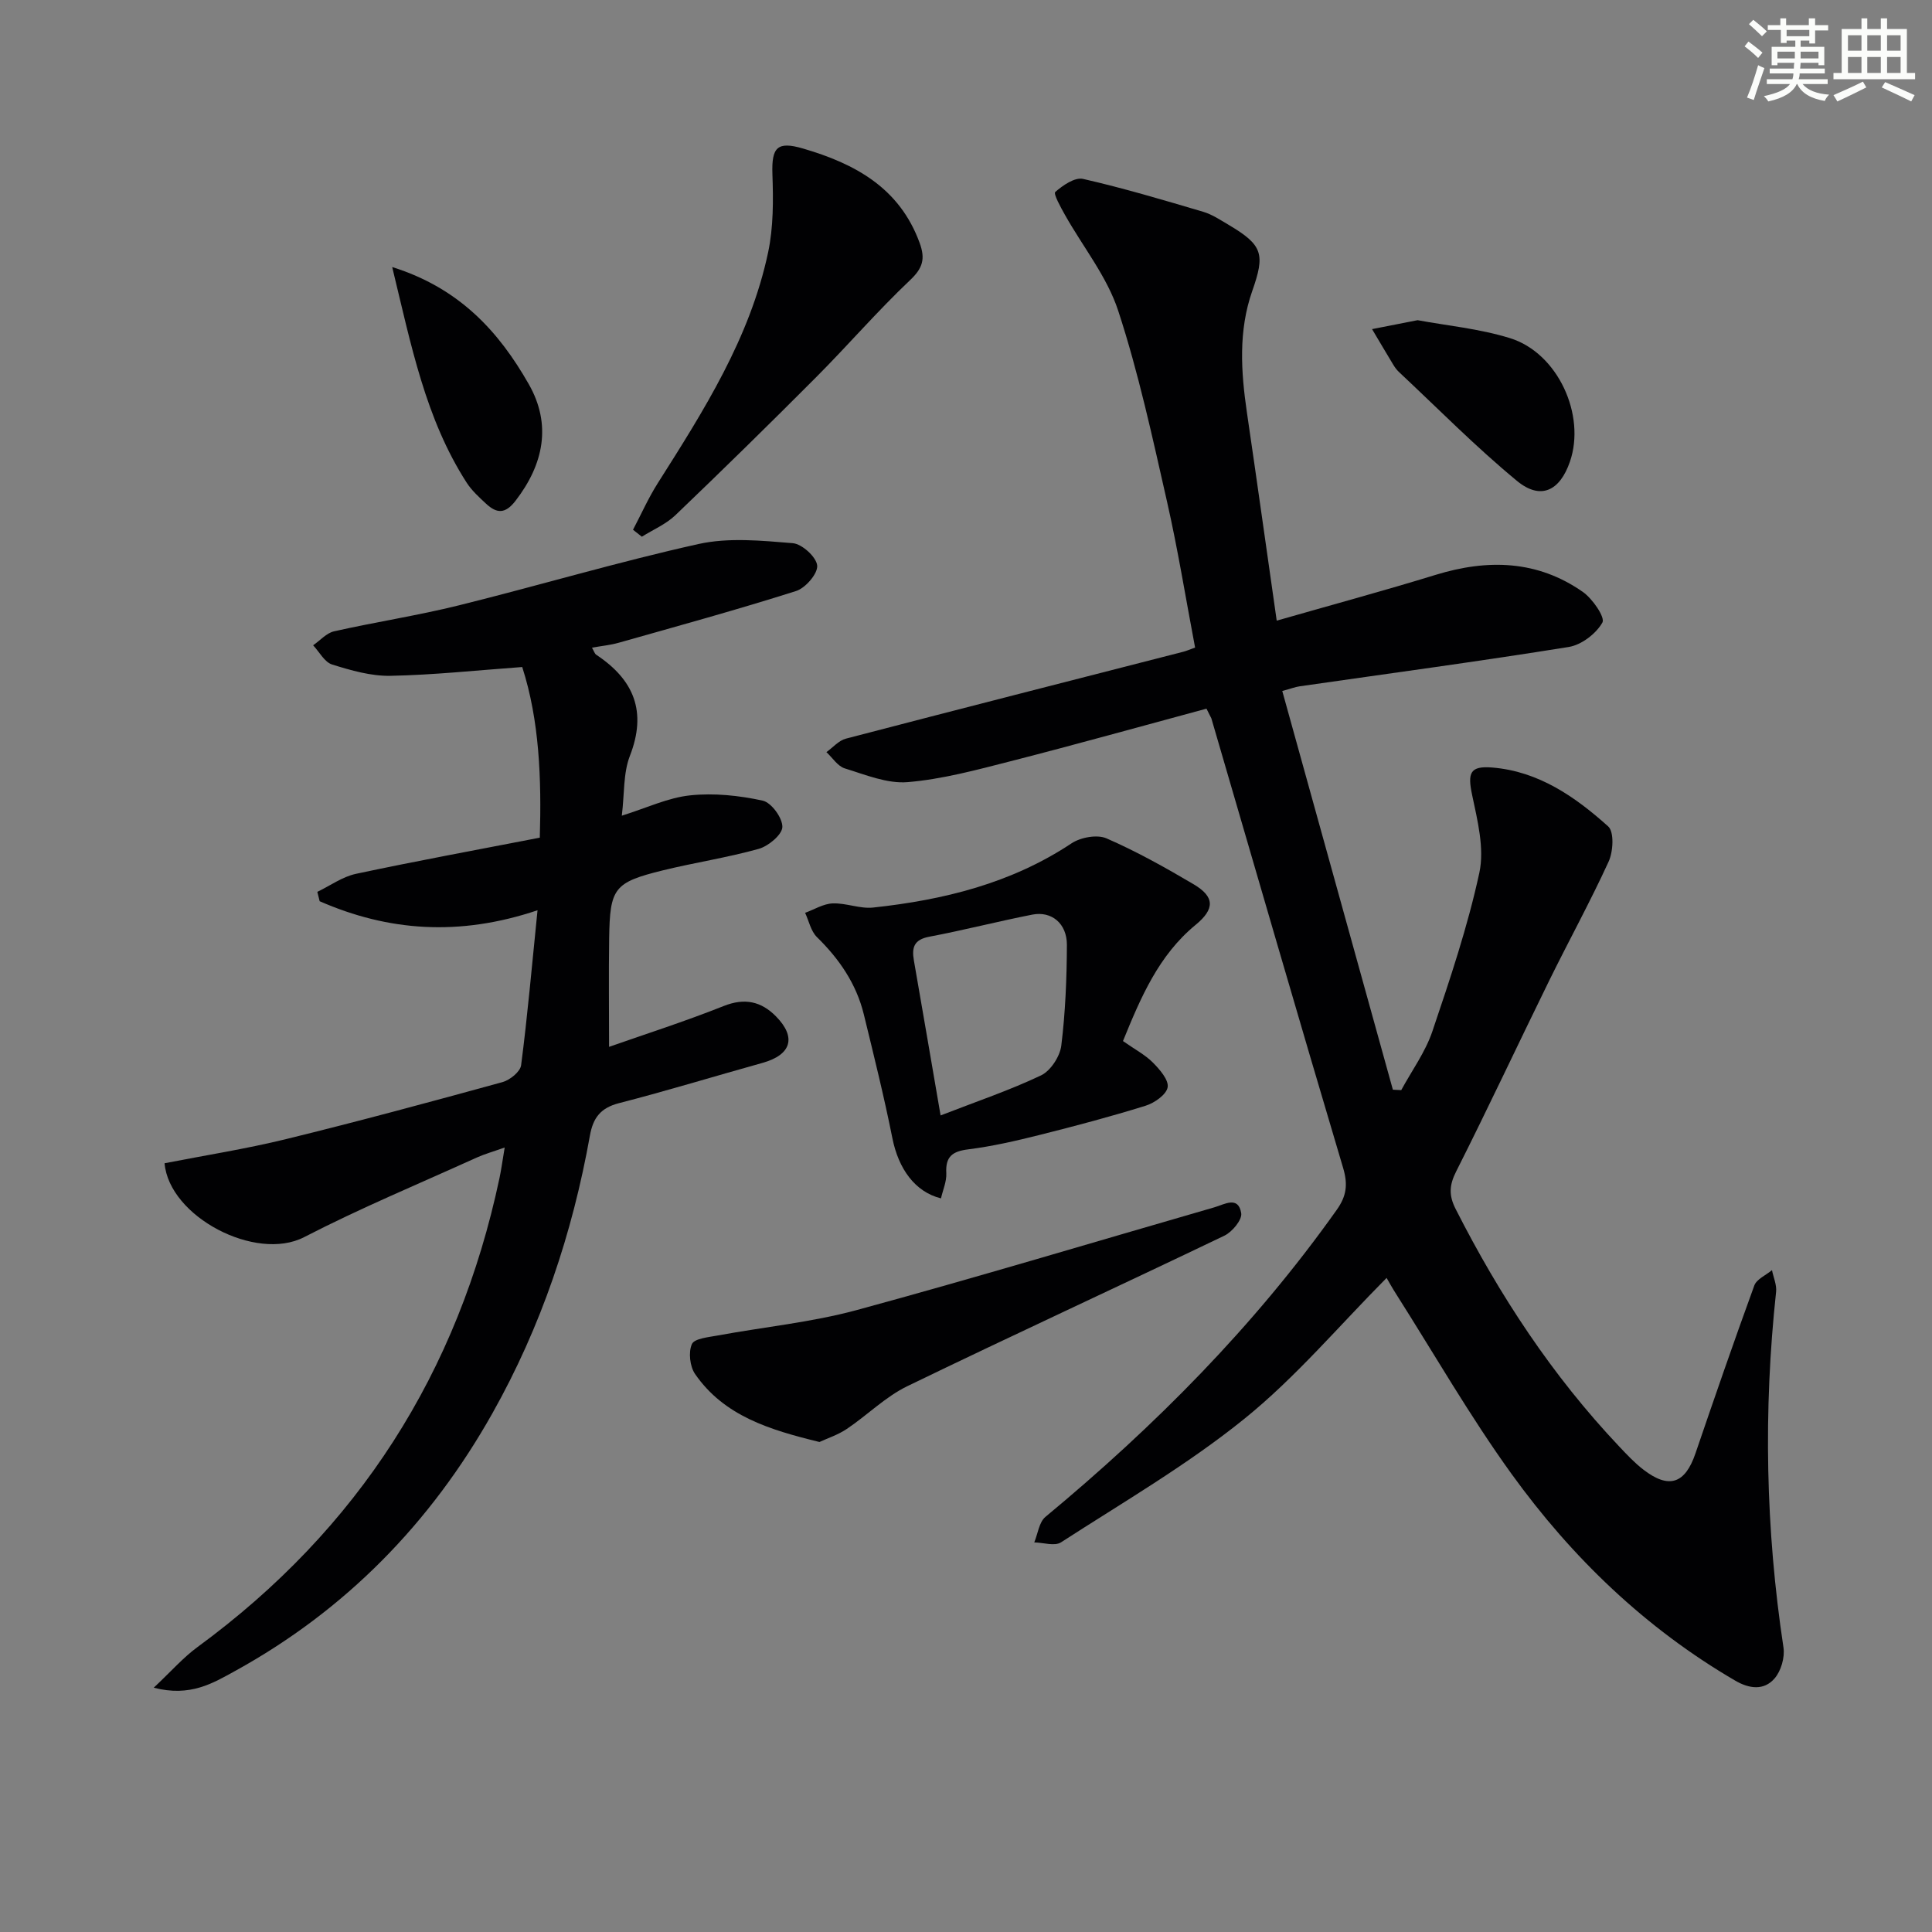
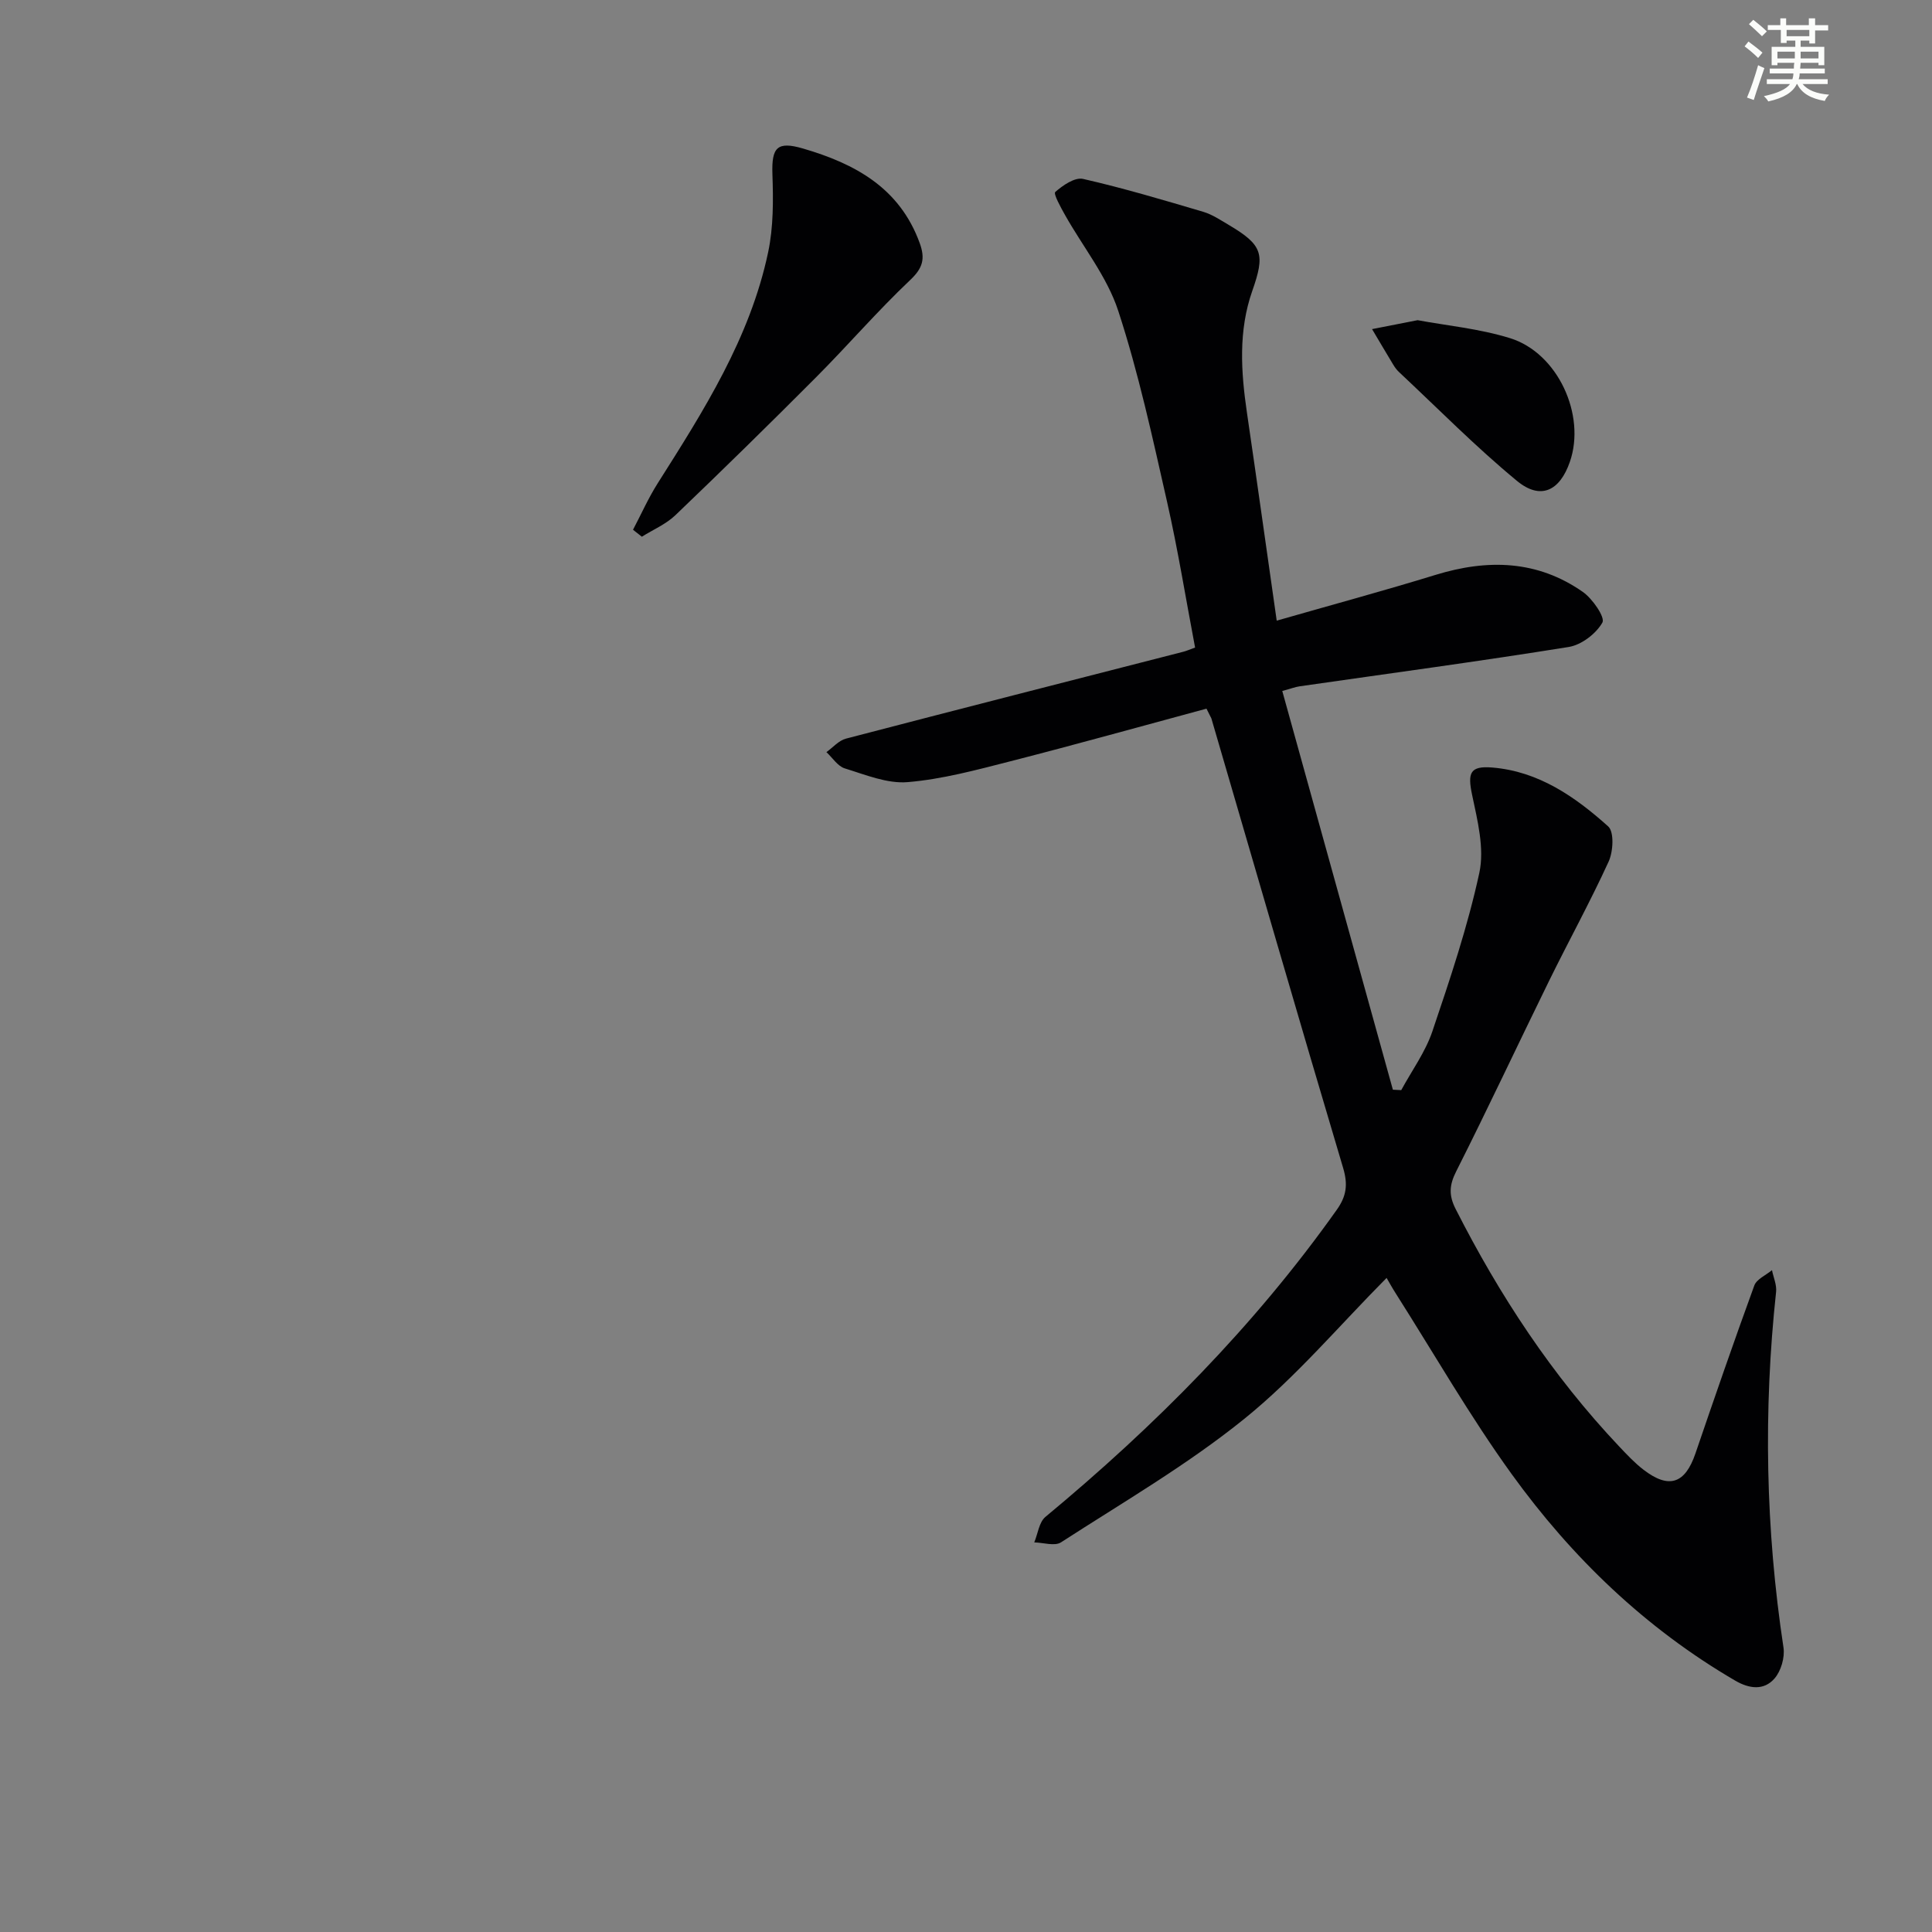
<svg xmlns="http://www.w3.org/2000/svg" enable-background="new 0 0 400 400" viewBox="0 0 400 400">
  <rect x="0" y="0" width="400" height="400" fill="#808080" stroke="none" />
  <g fill="#010103">
    <path d="m249.79 146.72c-13.47 3.63-27.01 7.42-40.62 10.9-7 1.79-14.08 3.71-21.23 4.31-4.25.36-8.77-1.53-13.03-2.84-1.48-.45-2.55-2.21-3.81-3.37 1.34-.96 2.55-2.4 4.03-2.79 23.28-6.08 46.59-12.02 69.89-18 .62-.16 1.22-.43 2.41-.86-1.93-10.14-3.55-20.27-5.82-30.26-3.01-13.25-5.88-26.6-10.1-39.48-2.31-7.06-7.31-13.23-11.02-19.84-.88-1.56-2.43-4.37-2.01-4.74 1.56-1.38 4.05-3.09 5.75-2.71 8.38 1.91 16.63 4.37 24.88 6.81 1.87.55 3.59 1.72 5.31 2.73 7.07 4.19 7.52 6.05 4.84 13.68-2.88 8.21-2.34 16.67-1.1 25.14 2.07 14.11 4.04 28.23 6.17 43.1 11.36-3.26 22.2-6.19 32.93-9.49 10.76-3.3 21.05-3.04 30.46 3.55 2 1.4 4.65 5.27 4.04 6.33-1.31 2.32-4.35 4.64-6.98 5.06-18.52 2.98-37.11 5.47-55.68 8.14-.93.13-1.84.49-3.62.97 7.68 27.7 15.29 55.13 22.9 82.55.58.03 1.15.06 1.73.09 2.19-4.04 4.99-7.87 6.44-12.15 3.66-10.82 7.32-21.71 9.73-32.84 1.09-5.05-.38-10.83-1.49-16.11-.96-4.56-.49-6.08 4.19-5.69 9.58.79 17.15 6.06 23.98 12.19 1.26 1.13 1.04 5.19.1 7.26-3.83 8.38-8.29 16.47-12.35 24.74-6.44 13.12-12.63 26.36-19.21 39.4-1.45 2.86-1.57 4.97-.13 7.8 9.09 17.91 20.02 34.53 33.85 49.16 1.6 1.69 3.21 3.42 5.05 4.83 5.28 4.06 8.61 2.9 10.75-3.36 3.97-11.63 7.98-23.24 12.19-34.78.49-1.33 2.41-2.13 3.66-3.18.3 1.5 1.01 3.05.85 4.5-2.65 24.61-2.18 49.14 1.53 73.63.31 2.05-.51 4.88-1.86 6.42-2.19 2.51-5.21 2.15-8.16.42-18.58-10.84-33.78-25.47-46.26-42.75-8.64-11.97-16.02-24.85-23.95-37.33-.79-1.24-1.5-2.52-1.94-3.28-9.82 9.88-18.79 20.56-29.44 29.16-11.83 9.56-25.14 17.29-37.96 25.58-1.31.85-3.68.05-5.55.02.75-1.79.99-4.18 2.31-5.28 22.65-18.79 43.24-39.49 60.32-63.58 2.02-2.84 2.34-5.24 1.32-8.67-9.23-30.98-18.21-62.04-27.28-93.08-.17-.39-.44-.81-1.01-2.01z" />
-     <path d="m31.83 349.42c3.64-3.42 6.11-6.26 9.08-8.43 33.28-24.39 53.98-56.82 62.51-97.11.37-1.76.61-3.56 1.07-6.3-2.32.83-4.12 1.33-5.81 2.09-11.94 5.42-24.08 10.46-35.72 16.47-9.99 5.15-27.93-4.22-28.89-15.3 8.37-1.64 16.87-2.97 25.19-5.01 14.99-3.67 29.89-7.7 44.77-11.79 1.54-.42 3.68-2.15 3.86-3.49 1.32-10.15 2.21-20.35 3.4-32.09-16.29 5.47-30.94 4.32-45.11-1.87-.16-.65-.32-1.29-.48-1.94 2.66-1.28 5.19-3.13 7.99-3.73 12.48-2.66 25.03-4.96 38.07-7.49.36-12.17-.07-24.27-3.64-35.33-9.54.69-18.4 1.65-27.27 1.82-4.03.08-8.18-1.12-12.09-2.34-1.57-.49-2.64-2.61-3.93-3.98 1.44-.99 2.75-2.53 4.33-2.89 8.57-1.93 17.28-3.26 25.8-5.37 16.59-4.11 33-9.01 49.67-12.71 6.23-1.38 13.04-.7 19.51-.17 1.92.16 4.89 2.88 5.05 4.63.15 1.67-2.42 4.65-4.36 5.27-12.15 3.86-24.45 7.24-36.72 10.71-1.74.49-3.57.67-5.55 1.02.4.68.54 1.24.9 1.48 7.8 5.17 10.52 11.76 6.95 20.93-1.39 3.58-1.11 7.81-1.67 12.38 5.15-1.61 9.56-3.73 14.15-4.21 4.94-.52 10.14.03 15.01 1.09 1.79.39 4.12 3.57 4.08 5.45-.03 1.59-2.87 3.96-4.87 4.53-6.53 1.83-13.28 2.84-19.88 4.46-10.1 2.49-10.96 3.64-11.11 14.09-.11 7.42-.02 14.85-.02 22.45 7.31-2.57 15.63-5.23 23.72-8.45 4.36-1.74 7.78-.96 10.83 2.13 4.31 4.37 3.16 7.98-2.79 9.64-9.91 2.76-19.76 5.78-29.72 8.34-3.79.98-5.34 3.02-6 6.68-3.62 20.26-10.09 39.58-20.2 57.54-12.77 22.7-30.37 40.73-53.27 53.34-4.61 2.53-9.27 5.42-16.84 3.46z" />
-     <path d="m232.5 215.54c2.45 1.72 4.57 2.83 6.18 4.44 1.42 1.43 3.32 3.61 3.07 5.12-.26 1.53-2.73 3.26-4.57 3.83-7.28 2.27-14.67 4.22-22.07 6.08-4.83 1.21-9.71 2.33-14.64 2.95-3.29.41-4.74 1.49-4.55 4.94.09 1.71-.71 3.47-1.1 5.21-5.39-1.33-8.8-6.14-10.06-12.45-1.72-8.61-3.84-17.13-5.92-25.66-1.55-6.32-5.08-11.46-9.71-15.99-1.25-1.23-1.65-3.32-2.44-5.02 1.9-.69 3.78-1.88 5.71-1.95 2.77-.11 5.64 1.15 8.36.86 14.58-1.57 28.59-5 41.08-13.29 1.88-1.25 5.3-1.88 7.24-1.04 6.22 2.71 12.2 6.05 18.05 9.51 4.41 2.61 4.39 5.13.4 8.41-7.64 6.29-11.33 14.97-15.03 24.05zm-37.76 15.4c7.38-2.87 14.27-5.19 20.79-8.29 1.99-.95 3.92-3.92 4.2-6.17.85-6.9 1.13-13.9 1.16-20.86.01-4.42-3.17-7.04-7.15-6.26-7.15 1.4-14.21 3.23-21.36 4.58-3.15.6-3.64 2.22-3.17 4.91 1.79 10.26 3.54 20.53 5.53 32.09z" />
-     <path d="m169.66 298.55c-10.36-2.53-19.74-5.39-25.75-14.07-1.08-1.57-1.41-4.52-.66-6.2.51-1.16 3.44-1.43 5.34-1.78 9.59-1.77 19.39-2.72 28.77-5.26 24.79-6.74 49.39-14.16 74.07-21.28 2.08-.6 4.95-2.43 5.55 1.21.23 1.36-1.86 3.88-3.48 4.66-21.84 10.48-43.86 20.6-65.66 31.17-4.53 2.2-8.27 5.99-12.51 8.84-1.84 1.24-4.04 1.95-5.67 2.71z" />
    <path d="m131.06 109.68c1.69-3.21 3.17-6.56 5.11-9.62 9.53-15.04 19.11-30.08 22.86-47.81 1.11-5.23 1.08-10.8.89-16.19-.19-5.57.99-6.87 6.34-5.31 10.78 3.15 19.99 8.14 24.15 19.56 1.19 3.27.66 5.19-1.99 7.69-6.75 6.39-12.84 13.46-19.4 20.05-9.61 9.65-19.34 19.19-29.18 28.61-1.95 1.87-4.61 2.99-6.95 4.46-.6-.48-1.22-.96-1.83-1.44z" />
    <path d="m293.5 66.29c5.93 1.11 12.76 1.74 19.16 3.73 9.88 3.08 15.72 15.91 12.37 25.58-2.09 6.06-6.07 7.99-10.95 3.97-8.54-7.04-16.34-14.97-24.43-22.54-.48-.45-.88-1-1.22-1.57-1.47-2.43-2.91-4.88-4.36-7.32 2.83-.56 5.67-1.12 9.43-1.85z" />
-     <path d="m81.2 55.29c13.99 4.38 22.13 13.44 28.29 24.27 4.74 8.33 3.09 16.55-2.77 24.14-2.14 2.77-3.9 2.61-6.07.6-1.46-1.35-2.98-2.74-4.04-4.38-8.52-13.25-11.46-28.36-15.41-44.63z" />
  </g>
  <path d="m361.2 9.6.8-1c.9.7 1.9 1.4 2.9 2.3l-.9 1.1c-1-1-2-1.8-2.8-2.4zm.5 10.6c.9-2.1 1.6-4.3 2.3-6.7.4.2.8.4 1.3.6-.7 2.1-1.5 4.3-2.2 6.6zm.4-15.2.9-.9c1 .8 2 1.6 2.8 2.4l-1 1c-.9-.9-1.8-1.7-2.7-2.5zm12.5-1.2h1.2v1.4h2.7v1.1h-2.7v2.7h-1.2v-.6h-1.8v1.3h4.9v3.8h-1.2v-.5h-3.7c0 .4-.1.9-.1 1.2h5.1v1h-5.2c0 .5-.1.9-.2 1.2h6v1h-5.2c1.1 1.3 2.9 2 5.5 2.2-.4.4-.7.8-.9 1.3-2.9-.5-4.8-1.6-5.7-3.5h-.1c-.8 1.7-2.7 2.9-5.9 3.6-.2-.4-.6-.8-.9-1.1 2.8-.6 4.6-1.4 5.4-2.5h-4.8v-1h5.3c.1-.3.2-.7.2-1.2h-4.9v-1h5c0-.4 0-.8.1-1.2h-3.5v.5h-1.2v-3.8h4.9v-1.3h-1.8v.5h-1.2v-2.7h-2.7v-1h2.6v-1.4h1.2v1.4h4.7v-1.4zm-6.6 8.3h3.6c0-.4 0-.9 0-1.4h-3.6zm1.9-4.6h4.7v-1.3h-4.7zm6.6 3.2h-3.7v1.4h3.7z" fill="#fbfcfa" />
-   <path d="m385.3 3.8h1.3v2.2h2.8v-2.2h1.3v2.2h4.1v9.1h1.7v1.3h-16.9v-1.3h1.7v-9.1h4.1v-2.2zm.4 13.1.7 1.2c-1.8.9-3.8 1.9-6 2.9-.2-.4-.5-.8-.8-1.3 2.3-1 4.3-1.9 6.1-2.8zm-3.1-6.4h2.8v-3.2h-2.8zm0 4.6h2.8v-3.3h-2.8zm4-4.6h2.8v-3.2h-2.8zm0 4.6h2.8v-3.3h-2.8zm3.7 1.9c2.1.9 4.1 1.8 6.1 2.7l-.7 1.3c-2.2-1.1-4.2-2-6.1-2.9zm3.2-9.7h-2.8v3.2h2.8zm-2.8 7.8h2.8v-3.3h-2.8z" fill="#fbfcfa" />
</svg>